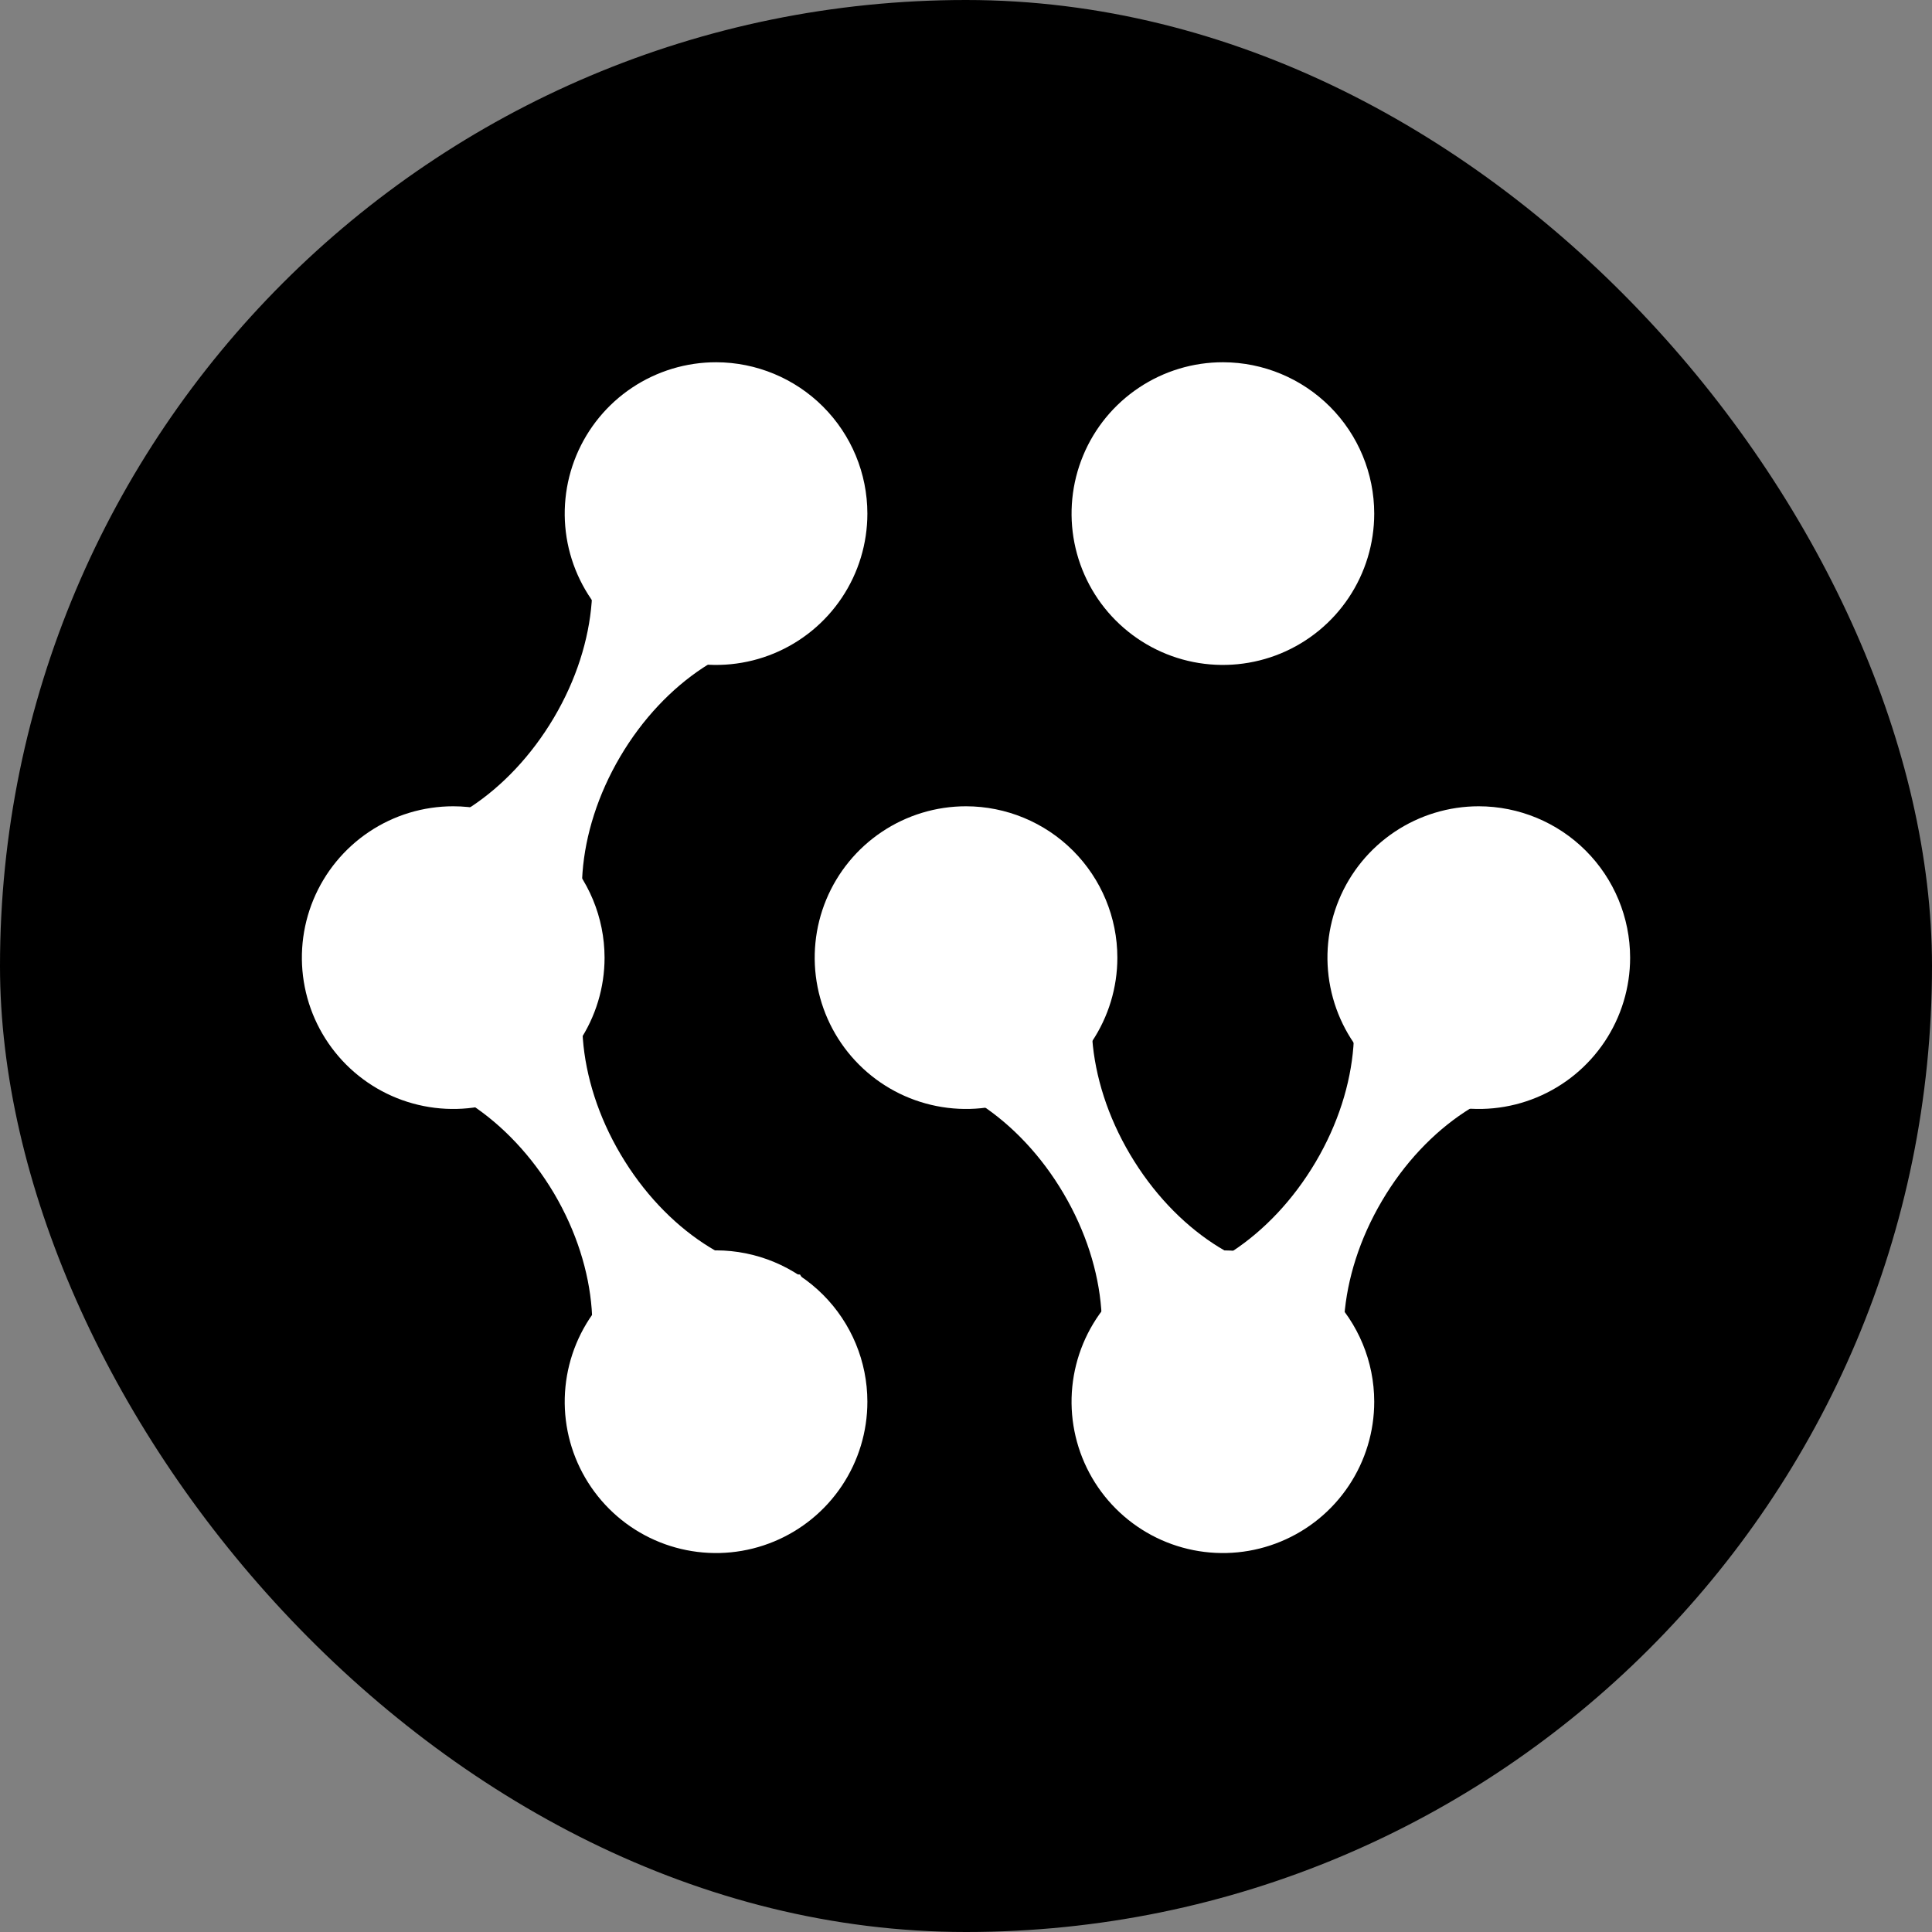
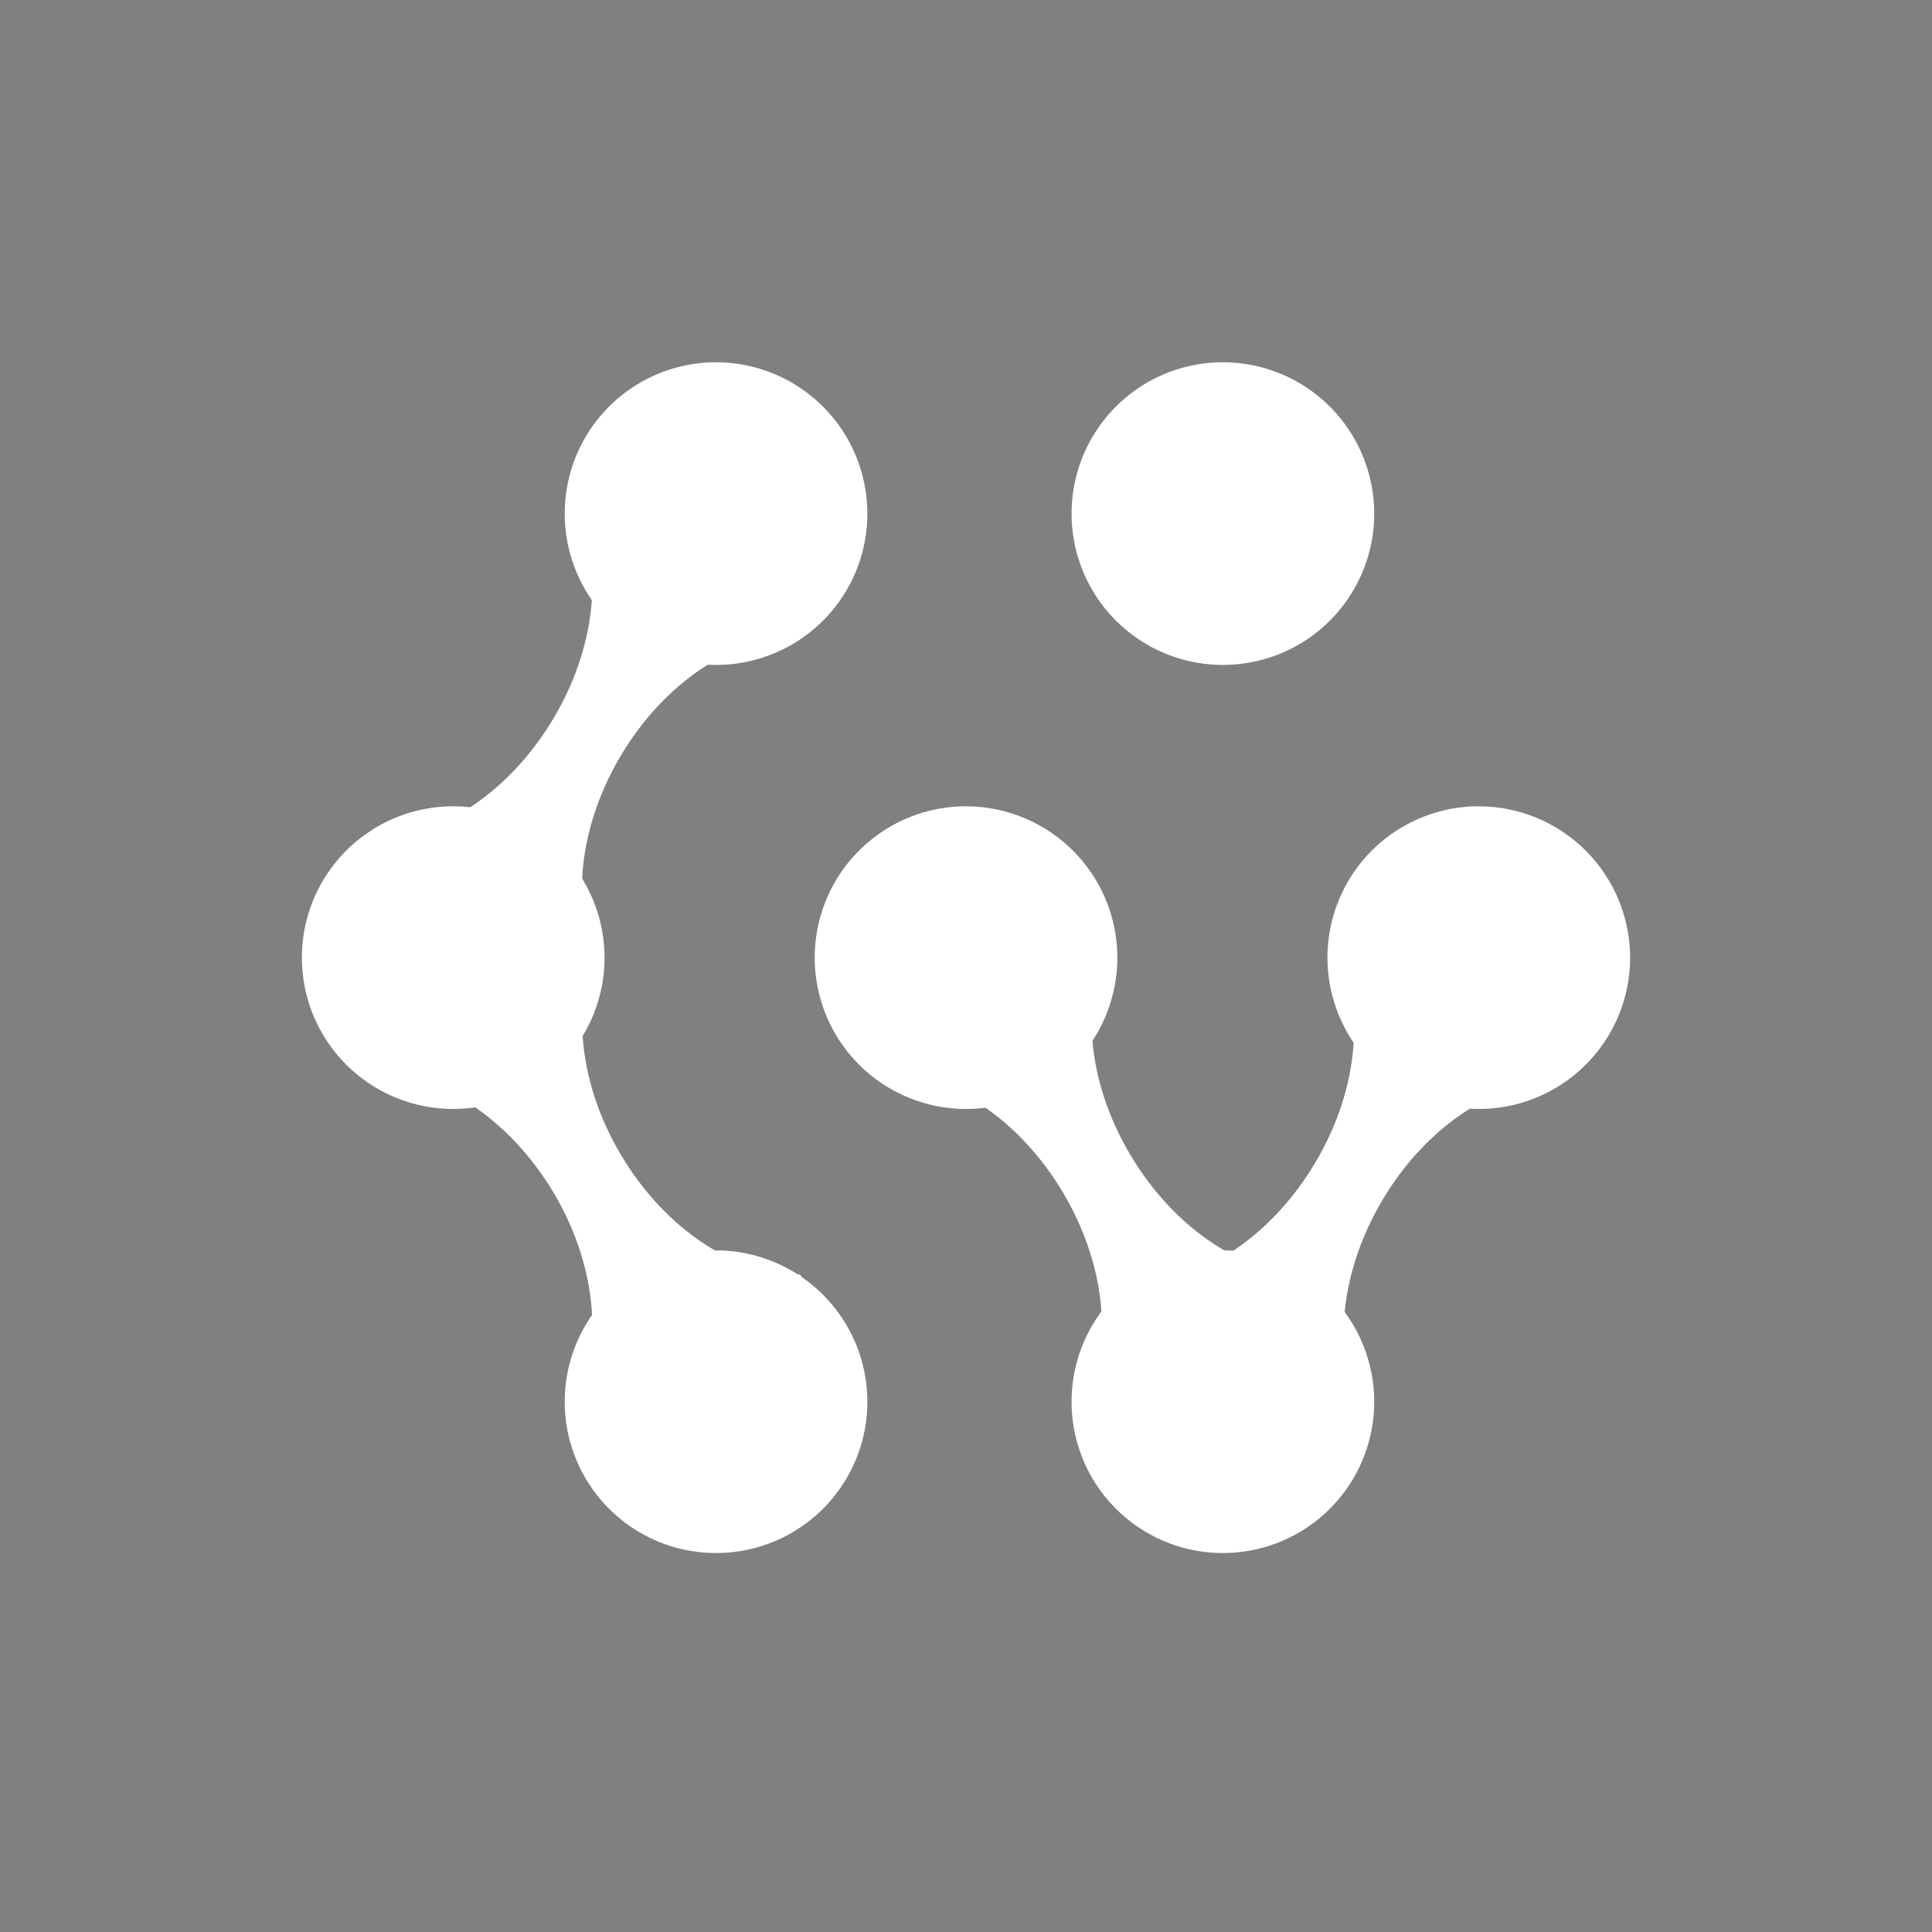
<svg xmlns="http://www.w3.org/2000/svg" width="64" height="64" viewBox="0 0 64 64" fill="none">
  <rect x="0" y="0" width="64" height="64" fill="#808080" stroke="none" />
-   <rect width="64" height="64" rx="32" fill="black" />
  <path d="M20.543 25.068C22.027 22.549 24.4 21.052 26.483 21.092L27.325 19.669C28.772 17.193 28.275 14.174 26.205 12.955C24.134 11.736 21.248 12.757 19.793 15.229L18.951 16.656C19.997 18.46 19.837 21.262 18.346 23.779C16.854 26.295 14.499 27.793 12.424 27.753L11.572 29.181C10.119 31.652 10.624 34.671 12.694 35.89C14.765 37.109 17.649 36.092 19.104 33.617L19.946 32.182C18.901 30.386 19.062 27.585 20.543 25.068Z" fill="white" />
  <path d="M18.354 39.533C16.864 37.026 14.499 35.519 12.424 35.557L11.582 34.13C10.129 31.66 10.634 28.64 12.704 27.422C14.775 26.202 17.659 27.22 19.114 29.692L19.956 31.121C18.911 32.925 19.072 35.727 20.561 38.243C22.051 40.76 24.418 42.26 26.501 42.219L27.343 43.648C28.772 46.119 28.275 49.136 26.205 50.357C24.134 51.578 21.248 50.559 19.793 48.084L18.951 46.655C19.996 44.853 19.837 42.052 18.354 39.533Z" fill="white" />
  <path d="M35.23 39.533C33.747 37.016 31.375 35.519 29.291 35.557L28.449 34.13C26.996 31.66 27.5 28.64 29.579 27.422C31.658 26.202 34.534 27.22 35.989 29.692L36.831 31.121C35.785 32.925 35.945 35.727 37.436 38.243C38.928 40.76 41.291 42.26 43.376 42.219L44.218 43.648C45.673 46.119 45.168 49.136 43.095 50.357C41.023 51.578 38.141 50.559 36.685 48.084L35.836 46.655C36.875 44.853 36.716 42.052 35.23 39.533Z" fill="white" />
  <path d="M45.778 39.783C47.259 37.264 49.633 35.767 51.717 35.807L52.559 34.378C54.012 31.908 53.508 28.891 51.437 27.67C49.366 26.449 46.482 27.468 45.027 29.942L44.185 31.375C45.231 33.18 45.069 35.981 43.58 38.498C42.09 41.014 39.731 42.508 37.652 42.476L36.806 43.888C35.351 46.359 35.856 49.378 37.927 50.597C39.997 51.816 42.883 50.799 44.339 48.327L45.18 46.916C44.135 45.099 44.294 42.3 45.778 39.783Z" fill="white" />
  <path d="M23.726 12C22.734 11.999 21.765 12.292 20.939 12.842C20.114 13.392 19.471 14.175 19.09 15.091C18.71 16.007 18.61 17.015 18.802 17.988C18.995 18.961 19.472 19.854 20.173 20.556C20.874 21.258 21.767 21.736 22.74 21.93C23.712 22.124 24.721 22.025 25.637 21.646C26.554 21.266 27.337 20.624 27.888 19.799C28.439 18.975 28.733 18.005 28.733 17.013C28.732 15.685 28.205 14.412 27.266 13.472C26.327 12.532 25.054 12.003 23.726 12V12Z" fill="white" />
  <path d="M23.726 41.42C22.734 41.419 21.764 41.712 20.939 42.262C20.114 42.812 19.47 43.595 19.09 44.511C18.71 45.427 18.61 46.436 18.802 47.409C18.995 48.382 19.473 49.275 20.174 49.977C20.875 50.679 21.768 51.157 22.741 51.35C23.714 51.544 24.722 51.445 25.639 51.065C26.555 50.686 27.338 50.043 27.889 49.218C28.44 48.393 28.734 47.423 28.733 46.431C28.732 45.104 28.204 43.831 27.265 42.891C26.327 41.952 25.054 41.423 23.726 41.42V41.42Z" fill="white" />
  <path d="M40.518 12C39.526 11.998 38.556 12.291 37.731 12.841C36.905 13.391 36.261 14.173 35.881 15.089C35.5 16.005 35.4 17.013 35.592 17.986C35.785 18.959 36.261 19.854 36.962 20.555C37.663 21.257 38.556 21.736 39.529 21.93C40.502 22.124 41.51 22.025 42.427 21.646C43.343 21.267 44.127 20.624 44.678 19.799C45.229 18.975 45.523 18.005 45.523 17.013C45.522 15.685 44.995 14.412 44.057 13.472C43.118 12.533 41.846 12.003 40.518 12V12Z" fill="white" />
  <path d="M40.518 41.42C39.526 41.419 38.556 41.711 37.73 42.261C36.905 42.811 36.261 43.594 35.88 44.51C35.5 45.426 35.399 46.434 35.592 47.407C35.785 48.38 36.262 49.275 36.963 49.976C37.664 50.678 38.557 51.156 39.53 51.35C40.503 51.544 41.511 51.445 42.428 51.065C43.345 50.686 44.128 50.043 44.679 49.218C45.23 48.393 45.524 47.423 45.523 46.431C45.522 45.104 44.994 43.831 44.056 42.892C43.118 41.953 41.846 41.423 40.518 41.42V41.42Z" fill="white" />
  <path d="M32.001 26.709C31.009 26.709 30.04 27.003 29.216 27.554C28.391 28.105 27.749 28.888 27.369 29.804C26.99 30.72 26.891 31.728 27.084 32.7C27.277 33.673 27.755 34.566 28.456 35.267C29.157 35.969 30.05 36.446 31.023 36.639C31.995 36.833 33.004 36.734 33.919 36.354C34.836 35.975 35.619 35.332 36.169 34.508C36.72 33.683 37.014 32.714 37.014 31.723C37.013 30.393 36.484 29.119 35.544 28.179C34.604 27.239 33.33 26.711 32.001 26.709V26.709Z" fill="white" />
  <path d="M48.987 26.709C47.995 26.709 47.026 27.003 46.201 27.554C45.377 28.105 44.734 28.888 44.355 29.804C43.975 30.72 43.876 31.728 44.07 32.7C44.263 33.673 44.74 34.566 45.442 35.267C46.143 35.969 47.036 36.446 48.009 36.639C48.981 36.833 49.989 36.734 50.905 36.354C51.821 35.975 52.604 35.332 53.155 34.508C53.706 33.683 54 32.714 54 31.723C53.998 30.393 53.47 29.119 52.53 28.179C51.59 27.239 50.316 26.711 48.987 26.709Z" fill="white" />
  <path d="M15.015 26.709C14.024 26.709 13.054 27.002 12.23 27.553C11.405 28.104 10.762 28.887 10.382 29.802C10.002 30.719 9.903 31.727 10.096 32.699C10.289 33.672 10.767 34.565 11.468 35.267C12.169 35.968 13.062 36.446 14.035 36.639C15.007 36.833 16.015 36.734 16.931 36.354C17.848 35.975 18.631 35.332 19.182 34.508C19.733 33.683 20.027 32.714 20.027 31.723C20.025 30.394 19.497 29.12 18.557 28.18C17.618 27.24 16.344 26.711 15.015 26.709V26.709Z" fill="white" />
</svg>